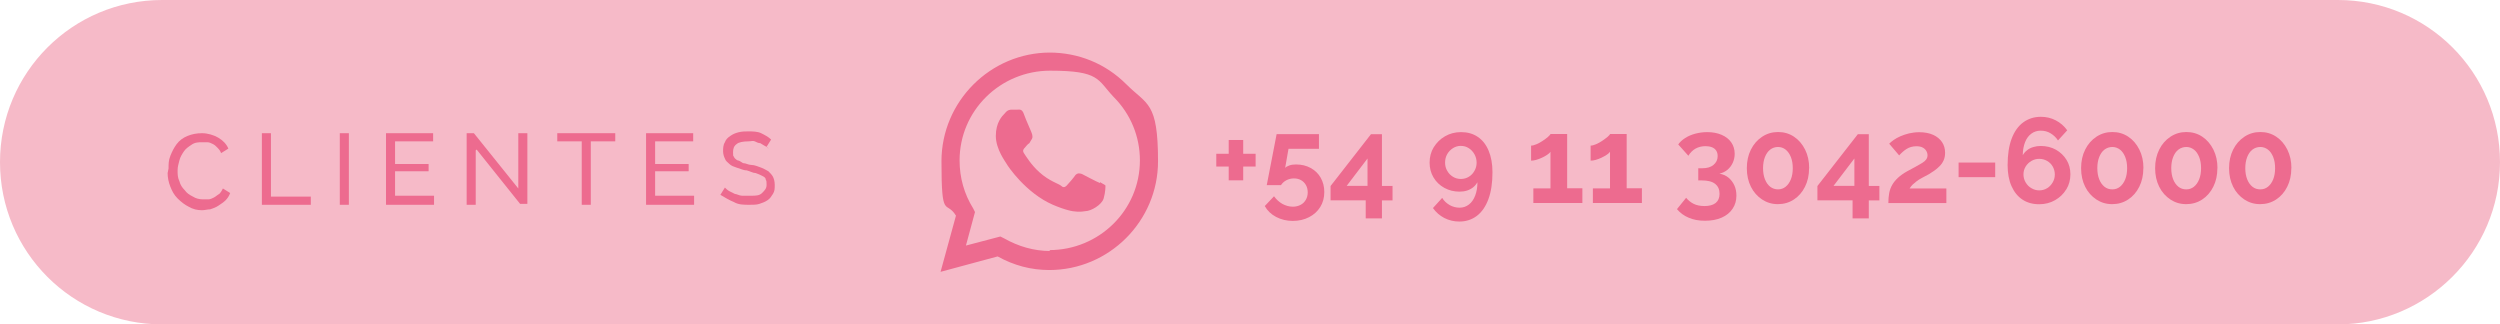
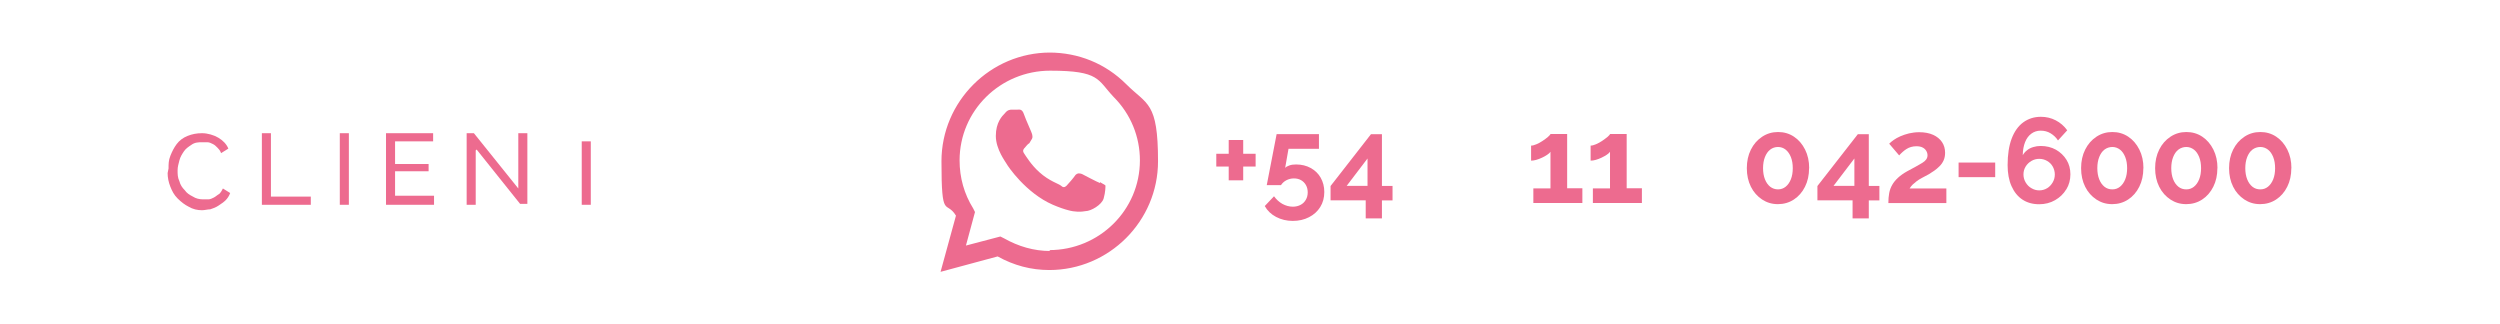
<svg xmlns="http://www.w3.org/2000/svg" id="Capa_2" viewBox="0 0 275.9 35.8">
  <defs>
    <style>
      .cls-1 {
        isolation: isolate;
      }

      .cls-2 {
        fill: #f6bac8;
      }

      .cls-3 {
        fill: #ed6b8f;
      }
    </style>
  </defs>
  <g id="Layer_1">
    <g>
-       <path class="cls-2" d="M17.9,0C8,0,0,8,0,17.9s8,17.9,17.9,17.9h240.1c9.8,0,17.9-8,17.9-17.9S267.9,0,258,0H17.9Z" />
      <g class="cls-1">
        <g class="cls-1">
          <path class="cls-3" d="M18.6,18.6c0-.5,0-.9.2-1.4s.4-.9.7-1.3.7-.7,1.2-.9,1-.3,1.6-.3,1.3.2,1.8.5.9.7,1.1,1.2l-.8.5c-.1-.3-.3-.5-.4-.6-.2-.2-.3-.3-.5-.4-.2-.1-.4-.2-.6-.2h-.6c-.4,0-.8,0-1.2.3-.3.2-.6.4-.8.7-.2.3-.4.6-.5,1s-.2.7-.2,1.1,0,.8.2,1.2c.1.4.3.7.6,1,.2.3.5.5.9.7.3.2.7.3,1.1.3h.6c.2,0,.4-.1.6-.2.2-.1.4-.3.6-.4.2-.2.3-.4.4-.6l.8.5c-.1.3-.3.6-.5.8s-.5.4-.8.6c-.3.2-.6.3-.9.4-.3,0-.6.1-.9.1-.5,0-1-.1-1.5-.4-.4-.2-.8-.5-1.2-.9s-.6-.8-.8-1.3c-.2-.5-.3-1-.3-1.5l.1-.5Z" />
          <path class="cls-3" d="M28.9,22.6v-7.9h1v7h4.4v.9h-5.4Z" />
          <path class="cls-3" d="M37.5,22.6v-7.9h1v7.9h-1Z" />
          <path class="cls-3" d="M47.9,21.7v.9h-5.3v-7.9h5.2v.9h-4.2v2.5h3.7v.8h-3.7v2.7h4.3v.1Z" />
          <path class="cls-3" d="M52.5,16.6v6h-1v-7.9h.8l4.9,6.1v-6.1h1v7.8h-.8l-4.8-6-.1.1Z" />
-           <path class="cls-3" d="M67.9,15.6h-2.7v7h-1v-7h-2.7v-.9h6.4v.9h0Z" />
-           <path class="cls-3" d="M76.6,21.7v.9h-5.3v-7.9h5.2v.9h-4.2v2.5h3.7v.8h-3.7v2.7h4.3v.1Z" />
-           <path class="cls-3" d="M84.8,16.4c0-.1-.2-.2-.4-.3s-.3-.2-.5-.3c-.2,0-.4-.1-.6-.2s-.4,0-.7,0c-.6,0-1.1.1-1.3.3-.3.2-.4.5-.4.9s0,.4.1.5c0,.1.2.3.4.4.2,0,.4.2.6.3.3,0,.6.2.9.2.4,0,.8.2,1.1.3s.6.3.8.4c.2.2.4.4.5.6.1.2.2.5.2.9s0,.7-.2,1-.3.5-.6.7-.6.3-.9.4-.7.1-1.1.1c-.6,0-1.2,0-1.7-.3-.5-.2-1-.5-1.5-.8l.5-.8c.1.1.3.3.5.4l.6.3c.2,0,.5.2.8.2h.9c.6,0,1,0,1.3-.3s.5-.5.5-.9,0-.4-.1-.6c0-.2-.2-.3-.4-.4s-.4-.2-.7-.3c-.3,0-.6-.2-1-.3-.4,0-.7-.2-1.1-.3-.3-.1-.6-.2-.8-.4-.2-.2-.4-.3-.5-.6-.1-.2-.2-.5-.2-.8s0-.7.2-1c.1-.3.3-.5.6-.7s.5-.3.9-.4.7-.1,1.1-.1,1,0,1.4.2.8.4,1.1.7l-.5.8.2.2Z" />
+           <path class="cls-3" d="M67.9,15.6h-2.7v7h-1v-7h-2.7h6.4v.9h0Z" />
        </g>
      </g>
      <g class="cls-1">
        <g class="cls-1">
          <g class="cls-1">
            <path class="cls-3" d="M138.57,16.97v1.41h-1.37v1.52h-1.6v-1.52h-1.37v-1.41h1.37v-1.52h1.6v1.52h1.37Z" />
            <path class="cls-3" d="M142.67,24.38c-.67,0-1.29-.15-1.84-.44-.55-.29-.97-.69-1.25-1.2l1.02-1.08c.25.35.56.63.92.84.37.2.76.31,1.16.31.32,0,.6-.07.85-.2.25-.13.44-.32.58-.56.14-.24.21-.51.21-.82s-.07-.58-.2-.81-.31-.41-.54-.54c-.23-.13-.49-.19-.79-.19s-.56.07-.82.2c-.25.13-.45.31-.6.54h-1.57l1.09-5.63h4.67v1.62h-3.36l-.37,2.11c.1-.11.25-.2.46-.27.21-.08.46-.11.75-.11.6,0,1.14.13,1.61.39.47.26.84.61,1.1,1.07s.4.98.4,1.58c0,.63-.15,1.18-.45,1.66-.3.48-.71.85-1.24,1.12-.52.27-1.12.41-1.79.41Z" />
            <path class="cls-3" d="M150.72,24.09v-1.98h-3.88v-1.58l4.46-5.72h1.21v5.71h1.17v1.6h-1.17v1.98h-1.78ZM148.62,20.51h2.3v-3.02l-2.3,3.02Z" />
-             <path class="cls-3" d="M158.23,16.25c.31-.5.72-.91,1.24-1.21.52-.3,1.11-.46,1.77-.46.71,0,1.32.17,1.84.52.52.35.92.85,1.2,1.52.28.66.43,1.46.43,2.38,0,1.18-.15,2.17-.45,2.98-.3.81-.72,1.42-1.27,1.84s-1.2.63-1.94.63c-.59,0-1.14-.13-1.65-.39-.5-.26-.93-.63-1.26-1.1l1.02-1.12c.2.33.48.59.82.79.34.19.71.29,1.1.29s.73-.12,1.03-.35c.3-.23.53-.56.69-.98.16-.42.25-.91.25-1.47-.12.2-.27.39-.47.55-.2.16-.43.28-.68.36-.25.08-.53.12-.83.12-.61,0-1.17-.14-1.68-.42-.5-.28-.9-.66-1.19-1.15-.29-.49-.43-1.03-.43-1.63,0-.63.15-1.2.46-1.71ZM160.35,16.35c-.27.17-.48.39-.64.67s-.23.59-.23.93.08.64.24.91c.16.28.37.49.63.65s.55.24.87.24.62-.08.88-.24c.26-.16.46-.37.62-.65.16-.28.24-.58.24-.9,0-.34-.08-.65-.24-.94-.16-.28-.37-.51-.63-.67-.26-.17-.56-.25-.88-.25-.3,0-.59.08-.86.25Z" />
            <path class="cls-3" d="M174.63,20.79v1.61h-5.41v-1.61h1.89v-4.04c-.07.11-.19.22-.36.33-.17.12-.36.22-.57.32s-.42.18-.63.24c-.21.06-.4.09-.58.09v-1.66c.16,0,.36-.05.59-.15.23-.1.46-.22.68-.37.22-.15.42-.29.58-.43s.26-.25.3-.33h1.83v5.99h1.69Z" />
            <path class="cls-3" d="M181.2,20.79v1.61h-5.41v-1.61h1.89v-4.04c-.07.11-.19.22-.36.33s-.36.22-.57.32-.42.18-.63.24c-.21.06-.4.09-.58.09v-1.66c.16,0,.36-.05.59-.15.23-.1.46-.22.68-.37s.41-.29.58-.43.26-.25.3-.33h1.83v5.99h1.69Z" />
-             <path class="cls-3" d="M189.77,19.17c.38.06.71.21.98.43.28.23.49.51.65.85.16.34.23.72.23,1.14,0,.55-.14,1.04-.43,1.46-.28.42-.68.74-1.2.97s-1.13.34-1.84.34-1.27-.11-1.79-.33c-.52-.22-.95-.53-1.3-.95l1.01-1.25c.23.28.51.5.82.66.32.16.72.25,1.2.25.54,0,.95-.11,1.24-.34.28-.23.43-.56.43-1.01,0-.48-.16-.84-.49-1.1s-.82-.38-1.49-.38h-.37v-1.34h.43c.54,0,.96-.12,1.26-.38s.45-.57.45-.95c0-.25-.05-.45-.16-.62-.11-.16-.26-.29-.47-.37s-.44-.12-.71-.12c-.41,0-.77.09-1.1.27-.32.18-.59.45-.79.79l-1.12-1.25c.19-.27.44-.5.77-.71.33-.21.7-.37,1.12-.48.42-.11.86-.17,1.31-.17.6,0,1.13.1,1.59.3.46.2.81.47,1.06.83.25.36.38.78.38,1.26,0,.35-.07.68-.21.99-.14.31-.34.57-.59.78-.26.21-.55.35-.89.43Z" />
            <path class="cls-3" d="M199.65,18.56c0,.77-.15,1.45-.45,2.05-.3.6-.71,1.07-1.23,1.41s-1.11.51-1.76.51-1.22-.17-1.74-.51-.94-.81-1.24-1.41c-.3-.6-.45-1.28-.45-2.05s.15-1.45.45-2.05c.3-.6.71-1.07,1.24-1.42s1.11-.52,1.76-.52,1.24.17,1.76.52c.51.34.92.82,1.22,1.42s.45,1.28.45,2.05ZM197.85,18.56c0-.47-.07-.88-.21-1.23-.14-.35-.34-.63-.58-.82-.24-.19-.53-.29-.84-.29s-.62.1-.86.29c-.25.19-.44.47-.58.82-.14.35-.21.77-.21,1.23s.07.88.21,1.23c.14.35.33.62.58.82.25.19.54.29.86.29s.6-.1.84-.29c.24-.19.44-.47.58-.82.14-.35.21-.76.21-1.23Z" />
            <path class="cls-3" d="M204.45,24.09v-1.98h-3.88v-1.58l4.46-5.72h1.21v5.71h1.17v1.6h-1.17v1.98h-1.78ZM202.35,20.51h2.3v-3.02l-2.3,3.02Z" />
            <path class="cls-3" d="M208.4,22.4c0-.39.03-.76.09-1.08.06-.33.17-.63.33-.91s.37-.54.64-.79c.27-.25.61-.49,1.02-.72.36-.2.68-.37.96-.52.27-.15.51-.29.71-.41.2-.12.34-.25.43-.38.09-.13.14-.28.14-.45,0-.18-.05-.35-.15-.51s-.24-.28-.41-.36c-.18-.09-.4-.13-.68-.13-.2,0-.4.03-.58.08-.18.05-.35.13-.51.23-.15.1-.3.21-.43.33-.13.12-.26.24-.37.37l-1.1-1.29c.12-.12.28-.26.49-.41.21-.15.46-.28.74-.41.29-.13.61-.23.96-.32.35-.08.73-.13,1.12-.13.6,0,1.12.1,1.54.29.42.19.75.46.98.8.23.34.34.74.34,1.18,0,.33-.06.61-.17.85s-.26.46-.45.64c-.18.18-.38.35-.58.49-.2.14-.4.27-.6.39-.27.14-.53.28-.75.4-.23.12-.42.24-.59.37s-.31.25-.44.37c-.13.13-.24.27-.34.43h4.06v1.61h-6.41Z" />
            <path class="cls-3" d="M216.15,19.55v-1.61h4.04v1.61h-4.04Z" />
            <path class="cls-3" d="M228.03,20.9c-.3.5-.71.89-1.23,1.19s-1.11.45-1.76.45c-.71,0-1.32-.17-1.84-.51-.52-.34-.92-.84-1.21-1.49-.29-.65-.43-1.43-.43-2.32,0-1.16.15-2.14.45-2.93.3-.79.73-1.39,1.28-1.79s1.2-.61,1.94-.61c.59,0,1.14.13,1.64.39.5.26.92.62,1.27,1.1l-1.02,1.12c-.21-.33-.49-.59-.82-.79s-.7-.29-1.09-.29-.73.11-1.03.33-.53.53-.69.93c-.16.4-.25.88-.26,1.45.12-.21.28-.4.48-.55.19-.16.42-.27.68-.35.26-.08.53-.12.82-.12.63,0,1.19.14,1.68.41.49.28.88.65,1.17,1.12.29.47.43,1,.43,1.6s-.15,1.17-.45,1.66ZM225.91,20.78c.26-.16.46-.37.62-.64.16-.27.24-.57.24-.88s-.08-.61-.23-.88c-.15-.27-.36-.47-.62-.62-.26-.15-.55-.23-.87-.23s-.6.08-.86.23-.48.36-.64.62-.24.55-.24.87.08.61.24.88.37.49.64.64c.27.16.55.24.86.24s.61-.08.87-.24Z" />
            <path class="cls-3" d="M236.54,18.56c0,.77-.15,1.45-.45,2.05-.3.6-.71,1.07-1.23,1.41-.52.34-1.11.51-1.76.51s-1.22-.17-1.74-.51-.94-.81-1.24-1.41c-.3-.6-.45-1.28-.45-2.05s.15-1.45.45-2.05c.3-.6.71-1.07,1.24-1.42s1.11-.52,1.76-.52,1.24.17,1.76.52c.51.34.92.82,1.22,1.42.3.6.45,1.28.45,2.05ZM234.75,18.56c0-.47-.07-.88-.21-1.23s-.33-.63-.58-.82-.53-.29-.84-.29-.62.1-.87.29-.44.47-.58.82c-.14.35-.21.77-.21,1.23s.07.88.21,1.23c.14.35.33.62.58.82s.54.29.87.29.6-.1.84-.29.44-.47.58-.82c.14-.35.21-.76.21-1.23Z" />
            <path class="cls-3" d="M244.71,18.56c0,.77-.15,1.45-.45,2.05-.3.6-.71,1.07-1.23,1.41-.52.34-1.11.51-1.76.51s-1.22-.17-1.74-.51-.94-.81-1.24-1.41c-.3-.6-.45-1.28-.45-2.05s.15-1.45.45-2.05c.3-.6.71-1.07,1.24-1.42s1.11-.52,1.76-.52,1.24.17,1.76.52c.51.34.92.82,1.22,1.42.3.6.45,1.28.45,2.05ZM242.91,18.56c0-.47-.07-.88-.21-1.23s-.33-.63-.58-.82-.53-.29-.84-.29-.62.1-.87.29-.44.47-.58.82c-.14.35-.21.77-.21,1.23s.07.88.21,1.23c.14.35.33.62.58.82s.54.29.87.29.6-.1.84-.29.44-.47.58-.82c.14-.35.21-.76.21-1.23Z" />
            <path class="cls-3" d="M252.87,18.56c0,.77-.15,1.45-.45,2.05-.3.6-.71,1.07-1.23,1.41-.52.34-1.11.51-1.76.51s-1.22-.17-1.74-.51-.94-.81-1.24-1.41c-.3-.6-.45-1.28-.45-2.05s.15-1.45.45-2.05c.3-.6.71-1.07,1.24-1.42s1.11-.52,1.76-.52,1.24.17,1.76.52c.51.34.92.82,1.22,1.42.3.6.45,1.28.45,2.05ZM251.08,18.56c0-.47-.07-.88-.21-1.23s-.33-.63-.58-.82-.53-.29-.84-.29-.62.1-.87.29-.44.47-.58.82c-.14.35-.21.77-.21,1.23s.07.88.21,1.23c.14.35.33.62.58.82s.54.29.87.29.6-.1.84-.29.44-.47.58-.82c.14-.35.21-.76.21-1.23Z" />
          </g>
        </g>
      </g>
      <path class="cls-3" d="M115.9,5.8c-6.6,0-12,5.4-12,12s.5,4.2,1.6,6l-1.7,6.2,6.3-1.7c1.8,1,3.7,1.5,5.7,1.5h0c6.6,0,12-5.4,12-12s-1.2-6.2-3.5-8.5-5.3-3.5-8.5-3.5M115.9,27.7h0c-1.8,0-3.5-.5-5.1-1.4l-.4-.2-3.8,1,1-3.7-.2-.4c-1-1.6-1.5-3.4-1.5-5.3,0-5.5,4.5-9.9,10-9.9s5.2,1,7,2.9c1.9,1.9,2.9,4.4,2.9,7,0,5.5-4.5,9.9-10,9.9M121.4,20.2c-.3-.1-1.8-.9-2-1-.3-.1-.5-.1-.7.1-.2.3-.8,1-1,1.2s-.4.2-.6,0-1.3-.5-2.4-1.5c-.9-.8-1.5-1.8-1.7-2.1s0-.5.1-.6.3-.4.5-.5c.1-.2.2-.3.3-.5.1-.2,0-.4,0-.5s-.7-1.6-.9-2.2c-.2-.6-.5-.5-.7-.5h-.6c-.2,0-.5,0-.8.4-.3.3-1,1-1,2.5s1.1,2.9,1.2,3.1c.1.2,2.1,3.2,5.1,4.5.7.3,1.3.5,1.7.6.7.2,1.4.2,1.9.1.6,0,1.8-.7,2-1.4s.2-1.3.2-1.4-.3-.2-.6-.4" />
    </g>
  </g>
</svg>